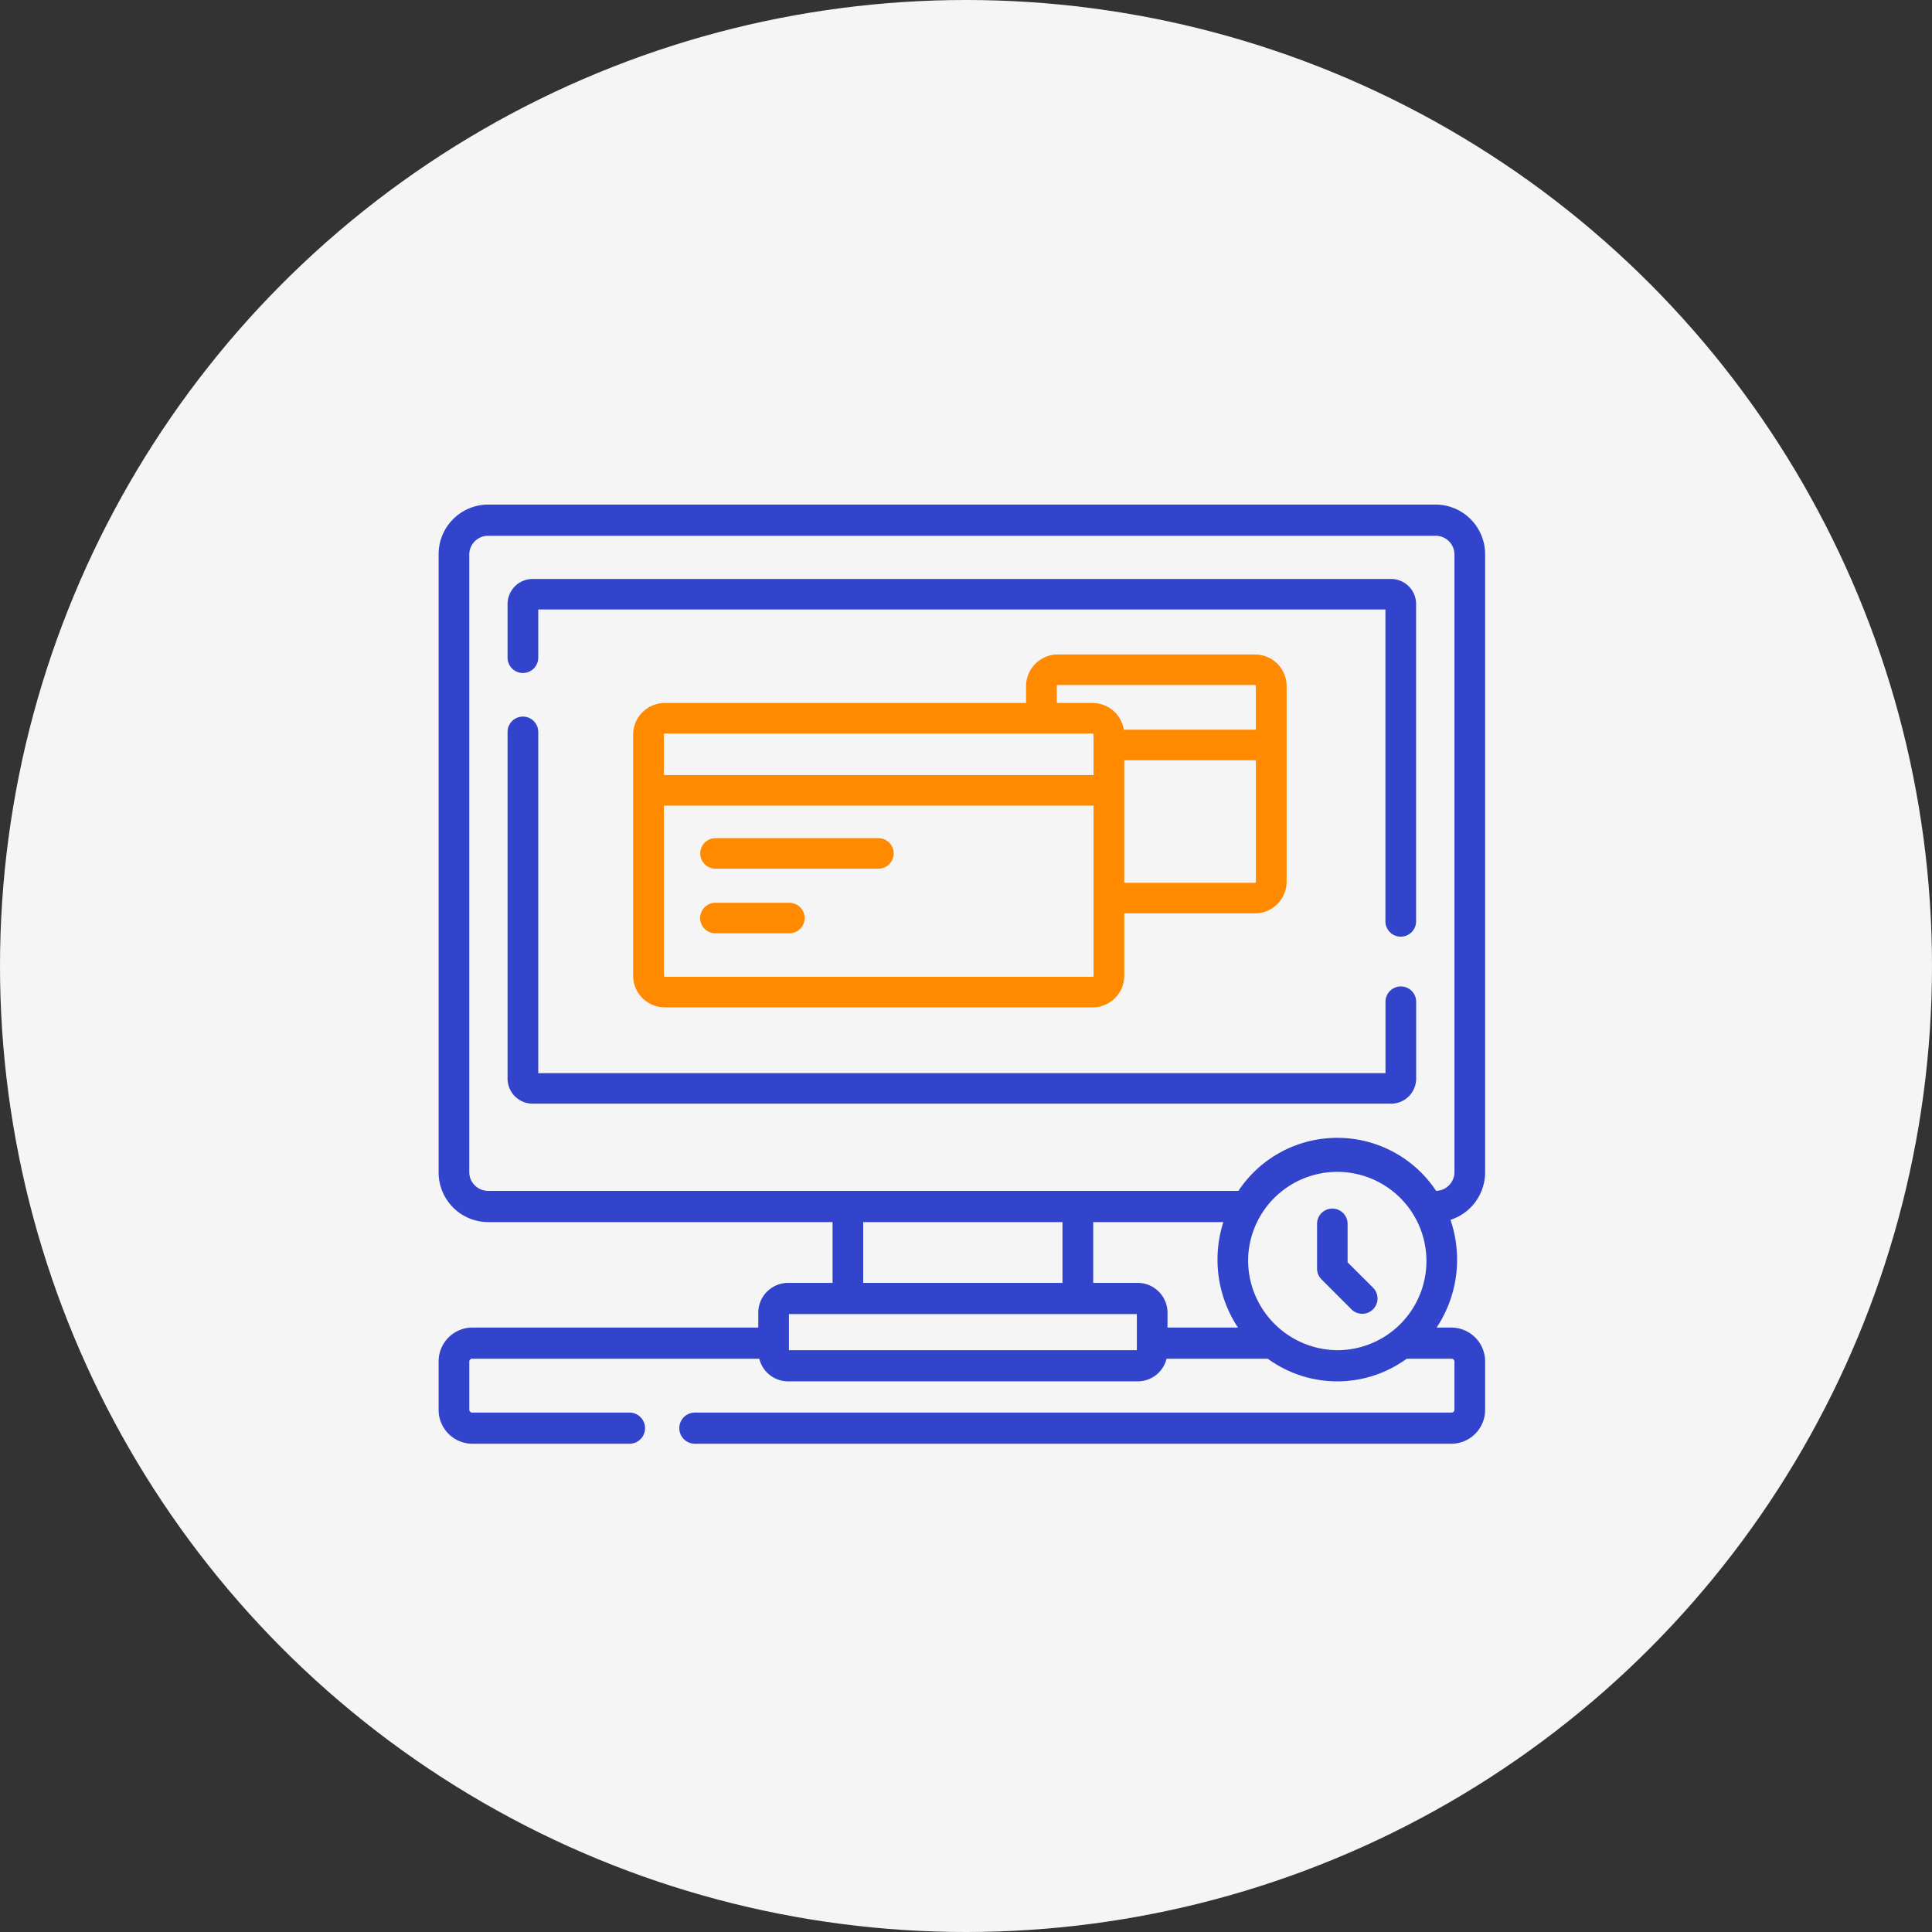
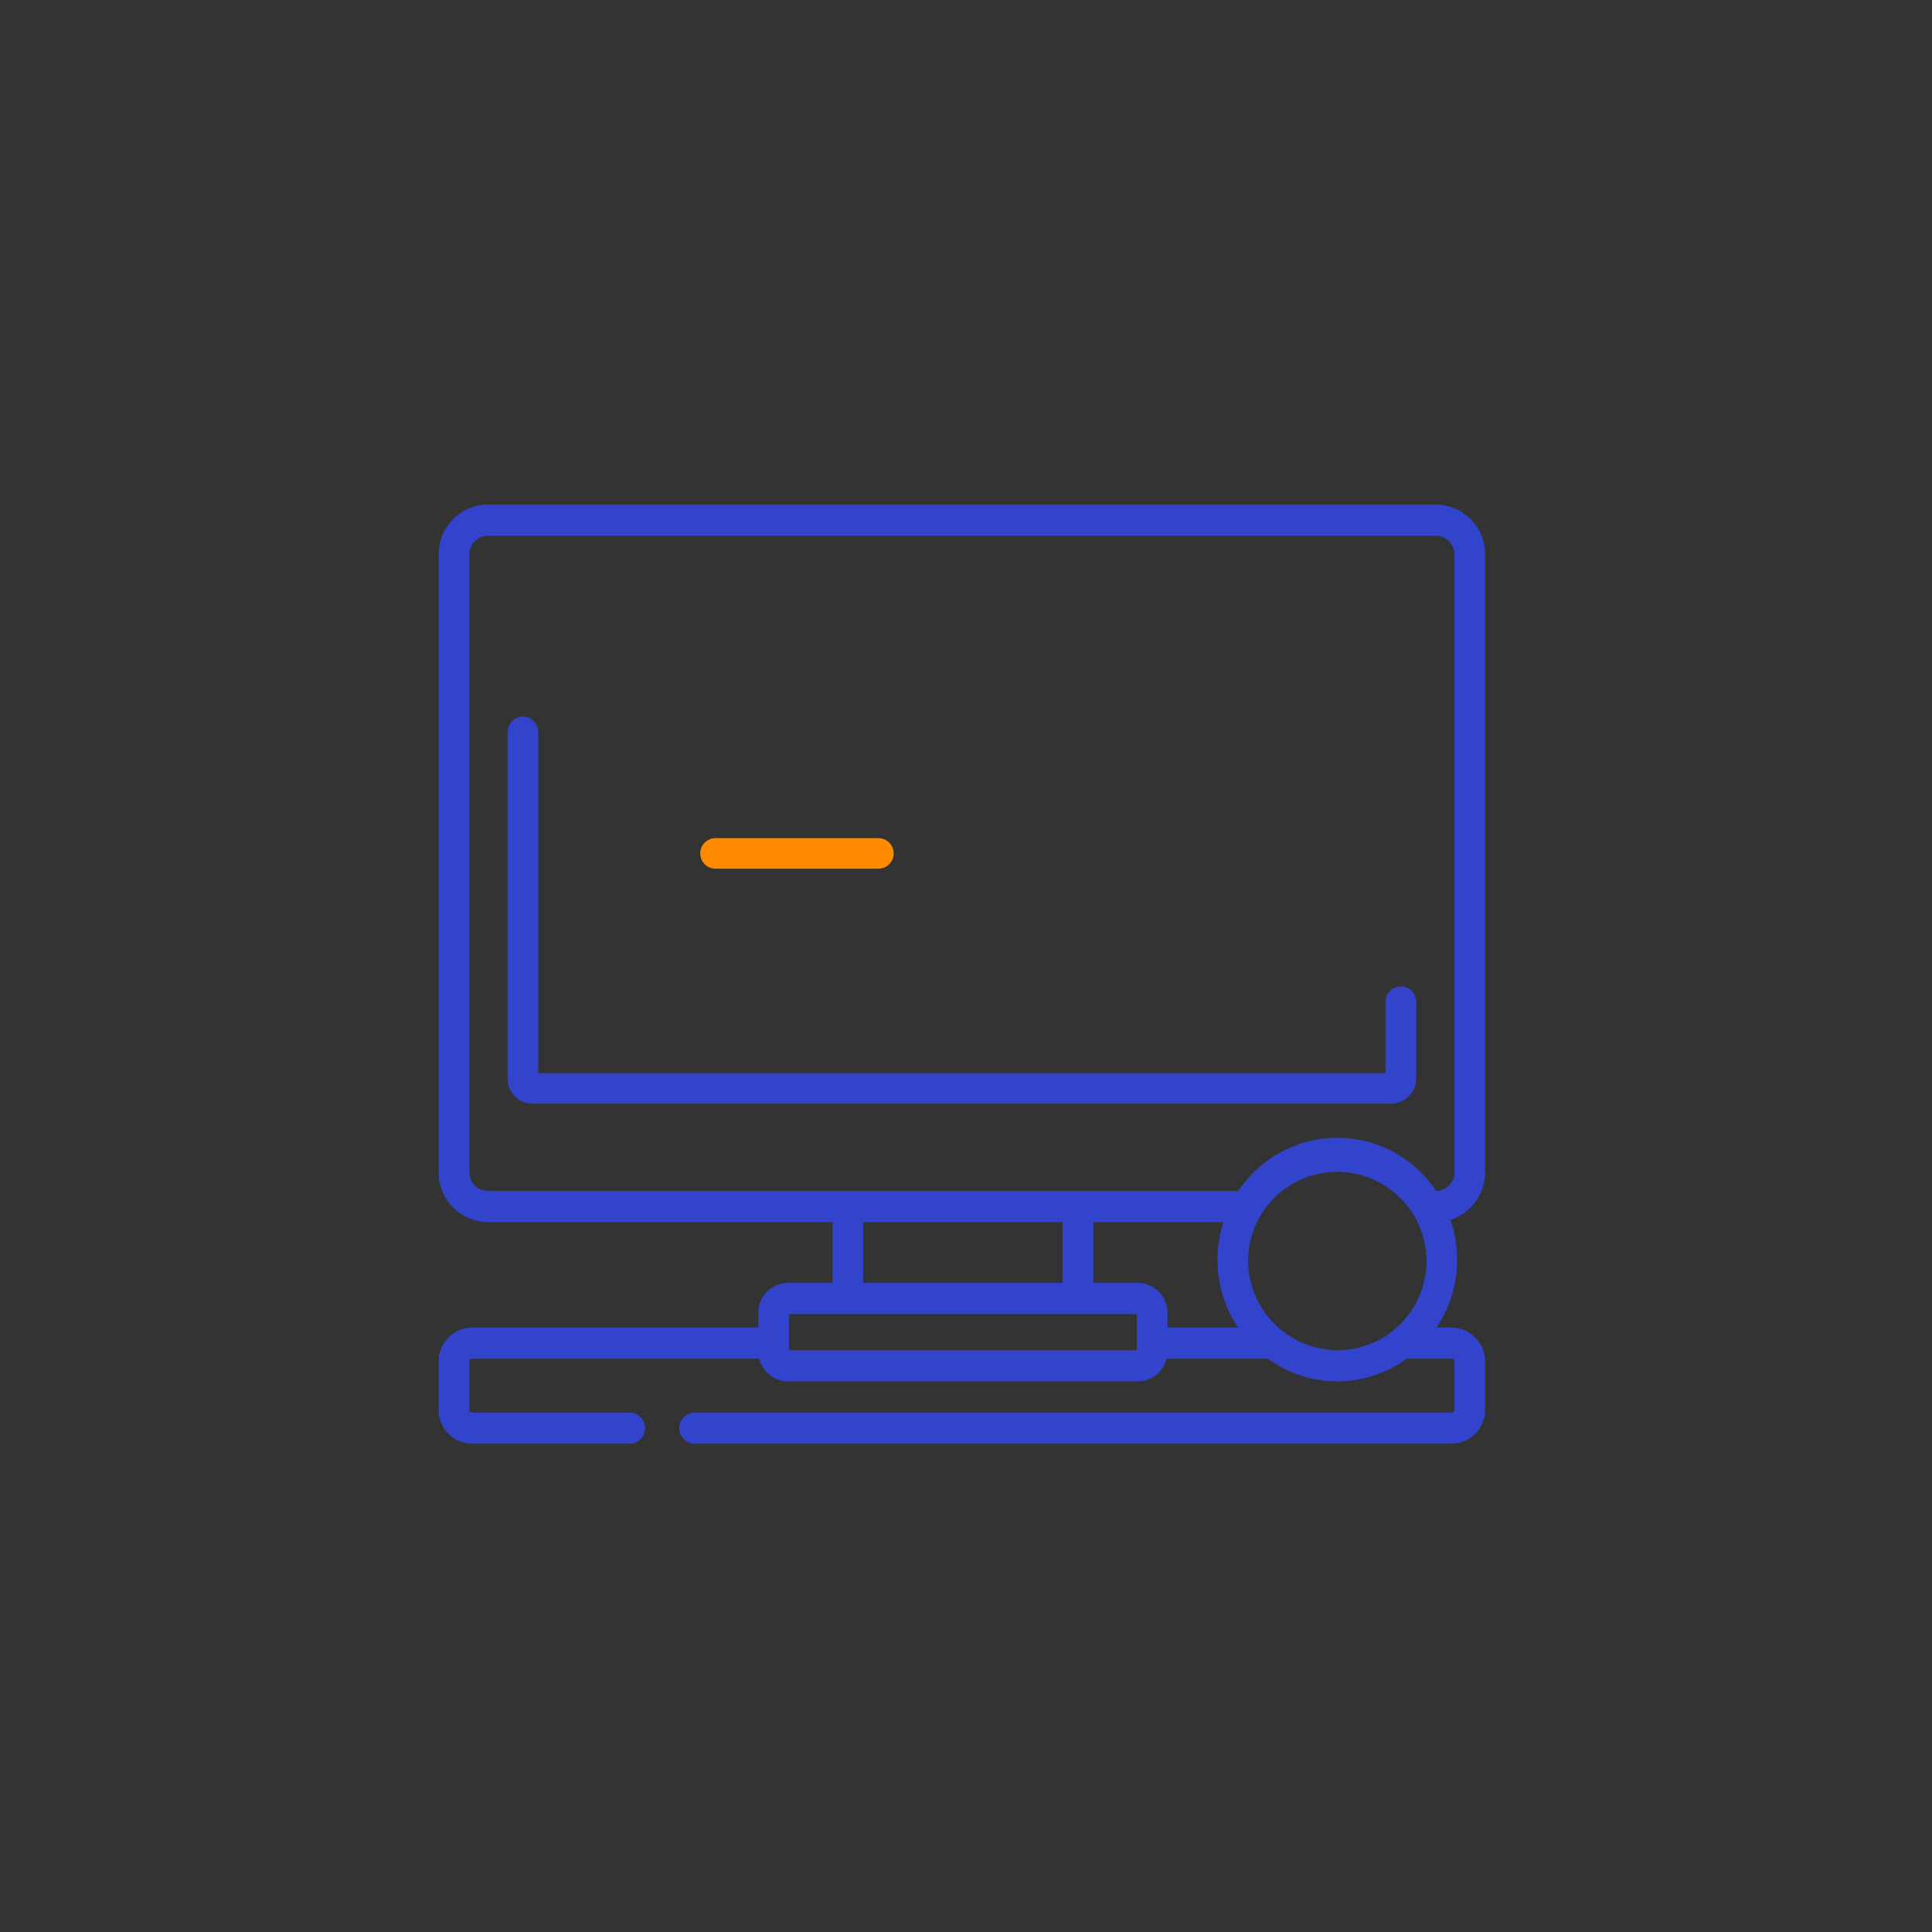
<svg xmlns="http://www.w3.org/2000/svg" id="coin" width="144" height="144" viewBox="0 0 144 144">
  <rect x="0" y="0" width="144" height="144" fill="#333333" stroke="none" />
  <defs>
    <style>
            .cls-1{fill:#f5f5f5}.cls-2{fill:#3243cc}.cls-3{fill:#ff8a00}
        </style>
  </defs>
-   <circle id="Ellipse_213" cx="72" cy="72" r="72" class="cls-1" data-name="Ellipse 213" />
  <g id="work" transform="translate(32.692 7.742)">
    <path id="Path_11096" d="M78 79.618V33.593a3.7 3.7 0 0 0-3.668-3.727H3.668A3.7 3.7 0 0 0 0 33.593v46.025a3.7 3.7 0 0 0 3.668 3.727h25.694v4.532h-3.331a2.226 2.226 0 0 0-2.205 2.241v1.088H2.5a2.523 2.523 0 0 0-2.5 2.54v3.581a2.523 2.523 0 0 0 2.5 2.539h11.727a1.161 1.161 0 0 0 0-2.322H2.5a.216.216 0 0 1-.214-.217v-3.581a.216.216 0 0 1 .214-.217h21.4a2.214 2.214 0 0 0 2.135 1.687h26.087a2.214 2.214 0 0 0 2.135-1.687H61.8a8.787 8.787 0 0 0 10.355 0H75.5a.216.216 0 0 1 .214.217v3.581a.216.216 0 0 1-.214.217H19.1a1.161 1.161 0 0 0 0 2.322h56.4a2.523 2.523 0 0 0 2.5-2.539v-3.581a2.523 2.523 0 0 0-2.5-2.539h-1.113a9.175 9.175 0 0 0 1.032-8.028A3.727 3.727 0 0 0 78 79.618zm-46.353 3.727H46.5v4.532H31.647zm20.394 9.549h-25.93V90.2h25.931v2.694zm-3.251-5.016v-4.533h9.7a9.179 9.179 0 0 0 1.087 7.861h-5.25v-1.088a2.226 2.226 0 0 0-2.205-2.241zm11.545-1.735a6.646 6.646 0 1 1 6.645 6.751 6.706 6.706 0 0 1-6.645-6.751zm15.38-6.525a1.4 1.4 0 0 1-1.367 1.4 8.843 8.843 0 0 0-14.735 0H3.668a1.4 1.4 0 0 1-1.383-1.4V33.593a1.4 1.4 0 0 1 1.383-1.4h70.664a1.4 1.4 0 0 1 1.383 1.4z" class="cls-2" data-name="Path 11096" />
-     <path id="Path_11097" d="M100.449 150.671a1.141 1.141 0 0 0-1.143 1.138v5.323H36.158V131.7a1.143 1.143 0 0 0-2.287 0v25.843a1.871 1.871 0 0 0 1.874 1.865h63.974a1.872 1.872 0 0 0 1.874-1.865v-5.734a1.141 1.141 0 0 0-1.144-1.138z" class="cls-2" data-name="Path 11097" transform="translate(-28.732 -84.888)" />
-     <path id="Path_11098" d="M99.718 66.408H35.744a1.872 1.872 0 0 0-1.874 1.865v4a1.143 1.143 0 0 0 2.287 0v-3.589H99.3v23.242a1.143 1.143 0 0 0 2.287 0V68.273a1.871 1.871 0 0 0-1.869-1.865z" class="cls-2" data-name="Path 11098" transform="translate(-28.731 -30.998)" />
-     <path id="Path_11099" d="M431.716 370.621v-2.867a1.138 1.138 0 0 0-2.276 0v3.339a1.138 1.138 0 0 0 .333.8l2.23 2.231a1.138 1.138 0 0 0 1.61-1.61z" class="cls-2" data-name="Path 11099" transform="translate(-363.966 -284.277)" />
-     <path id="Path_11100" d="M129.8 127.475a2.362 2.362 0 0 0 2.367-2.352v-4.654h9.733a2.362 2.362 0 0 0 2.367-2.352v-14.593a2.362 2.362 0 0 0-2.367-2.352h-14.684a2.362 2.362 0 0 0-2.367 2.352v1.265H97.928a2.362 2.362 0 0 0-2.367 2.352v17.982a2.362 2.362 0 0 0 2.367 2.352H129.8zm12.1-9.283h-9.735v-9.138h9.812v9.062a.076.076 0 0 1-.076.076zm-14.76-14.668a.076.076 0 0 1 .076-.076H141.9a.076.076 0 0 1 .076.076v3.254h-9.843a2.364 2.364 0 0 0-2.336-1.989h-2.657zm-29.288 3.617a.076.076 0 0 1 .076-.076H129.8a.076.076 0 0 1 .076.076v3.021H97.852zm0 17.982v-12.684h32.025v12.684a.076.076 0 0 1-.076.076H97.928a.076.076 0 0 1-.076-.076z" class="cls-3" data-name="Path 11100" transform="translate(-81.062 -60.134)" />
+     <path id="Path_11097" d="M100.449 150.671a1.141 1.141 0 0 0-1.143 1.138v5.323H36.158V131.7a1.143 1.143 0 0 0-2.287 0v25.843a1.871 1.871 0 0 0 1.874 1.865h63.974a1.872 1.872 0 0 0 1.874-1.865v-5.734a1.141 1.141 0 0 0-1.144-1.138" class="cls-2" data-name="Path 11097" transform="translate(-28.732 -84.888)" />
    <path id="Path_11101" d="M129.029 192.674h12.141a1.138 1.138 0 0 0 0-2.276h-12.141a1.138 1.138 0 1 0 0 2.276z" class="cls-3" data-name="Path 11101" transform="translate(-108.39 -135.669)" />
-     <path id="Path_11102" d="M129.029 223.766h5.514a1.138 1.138 0 1 0 0-2.276h-5.514a1.138 1.138 0 1 0 0 2.276z" class="cls-3" data-name="Path 11102" transform="translate(-108.399 -161.945)" />
  </g>
</svg>